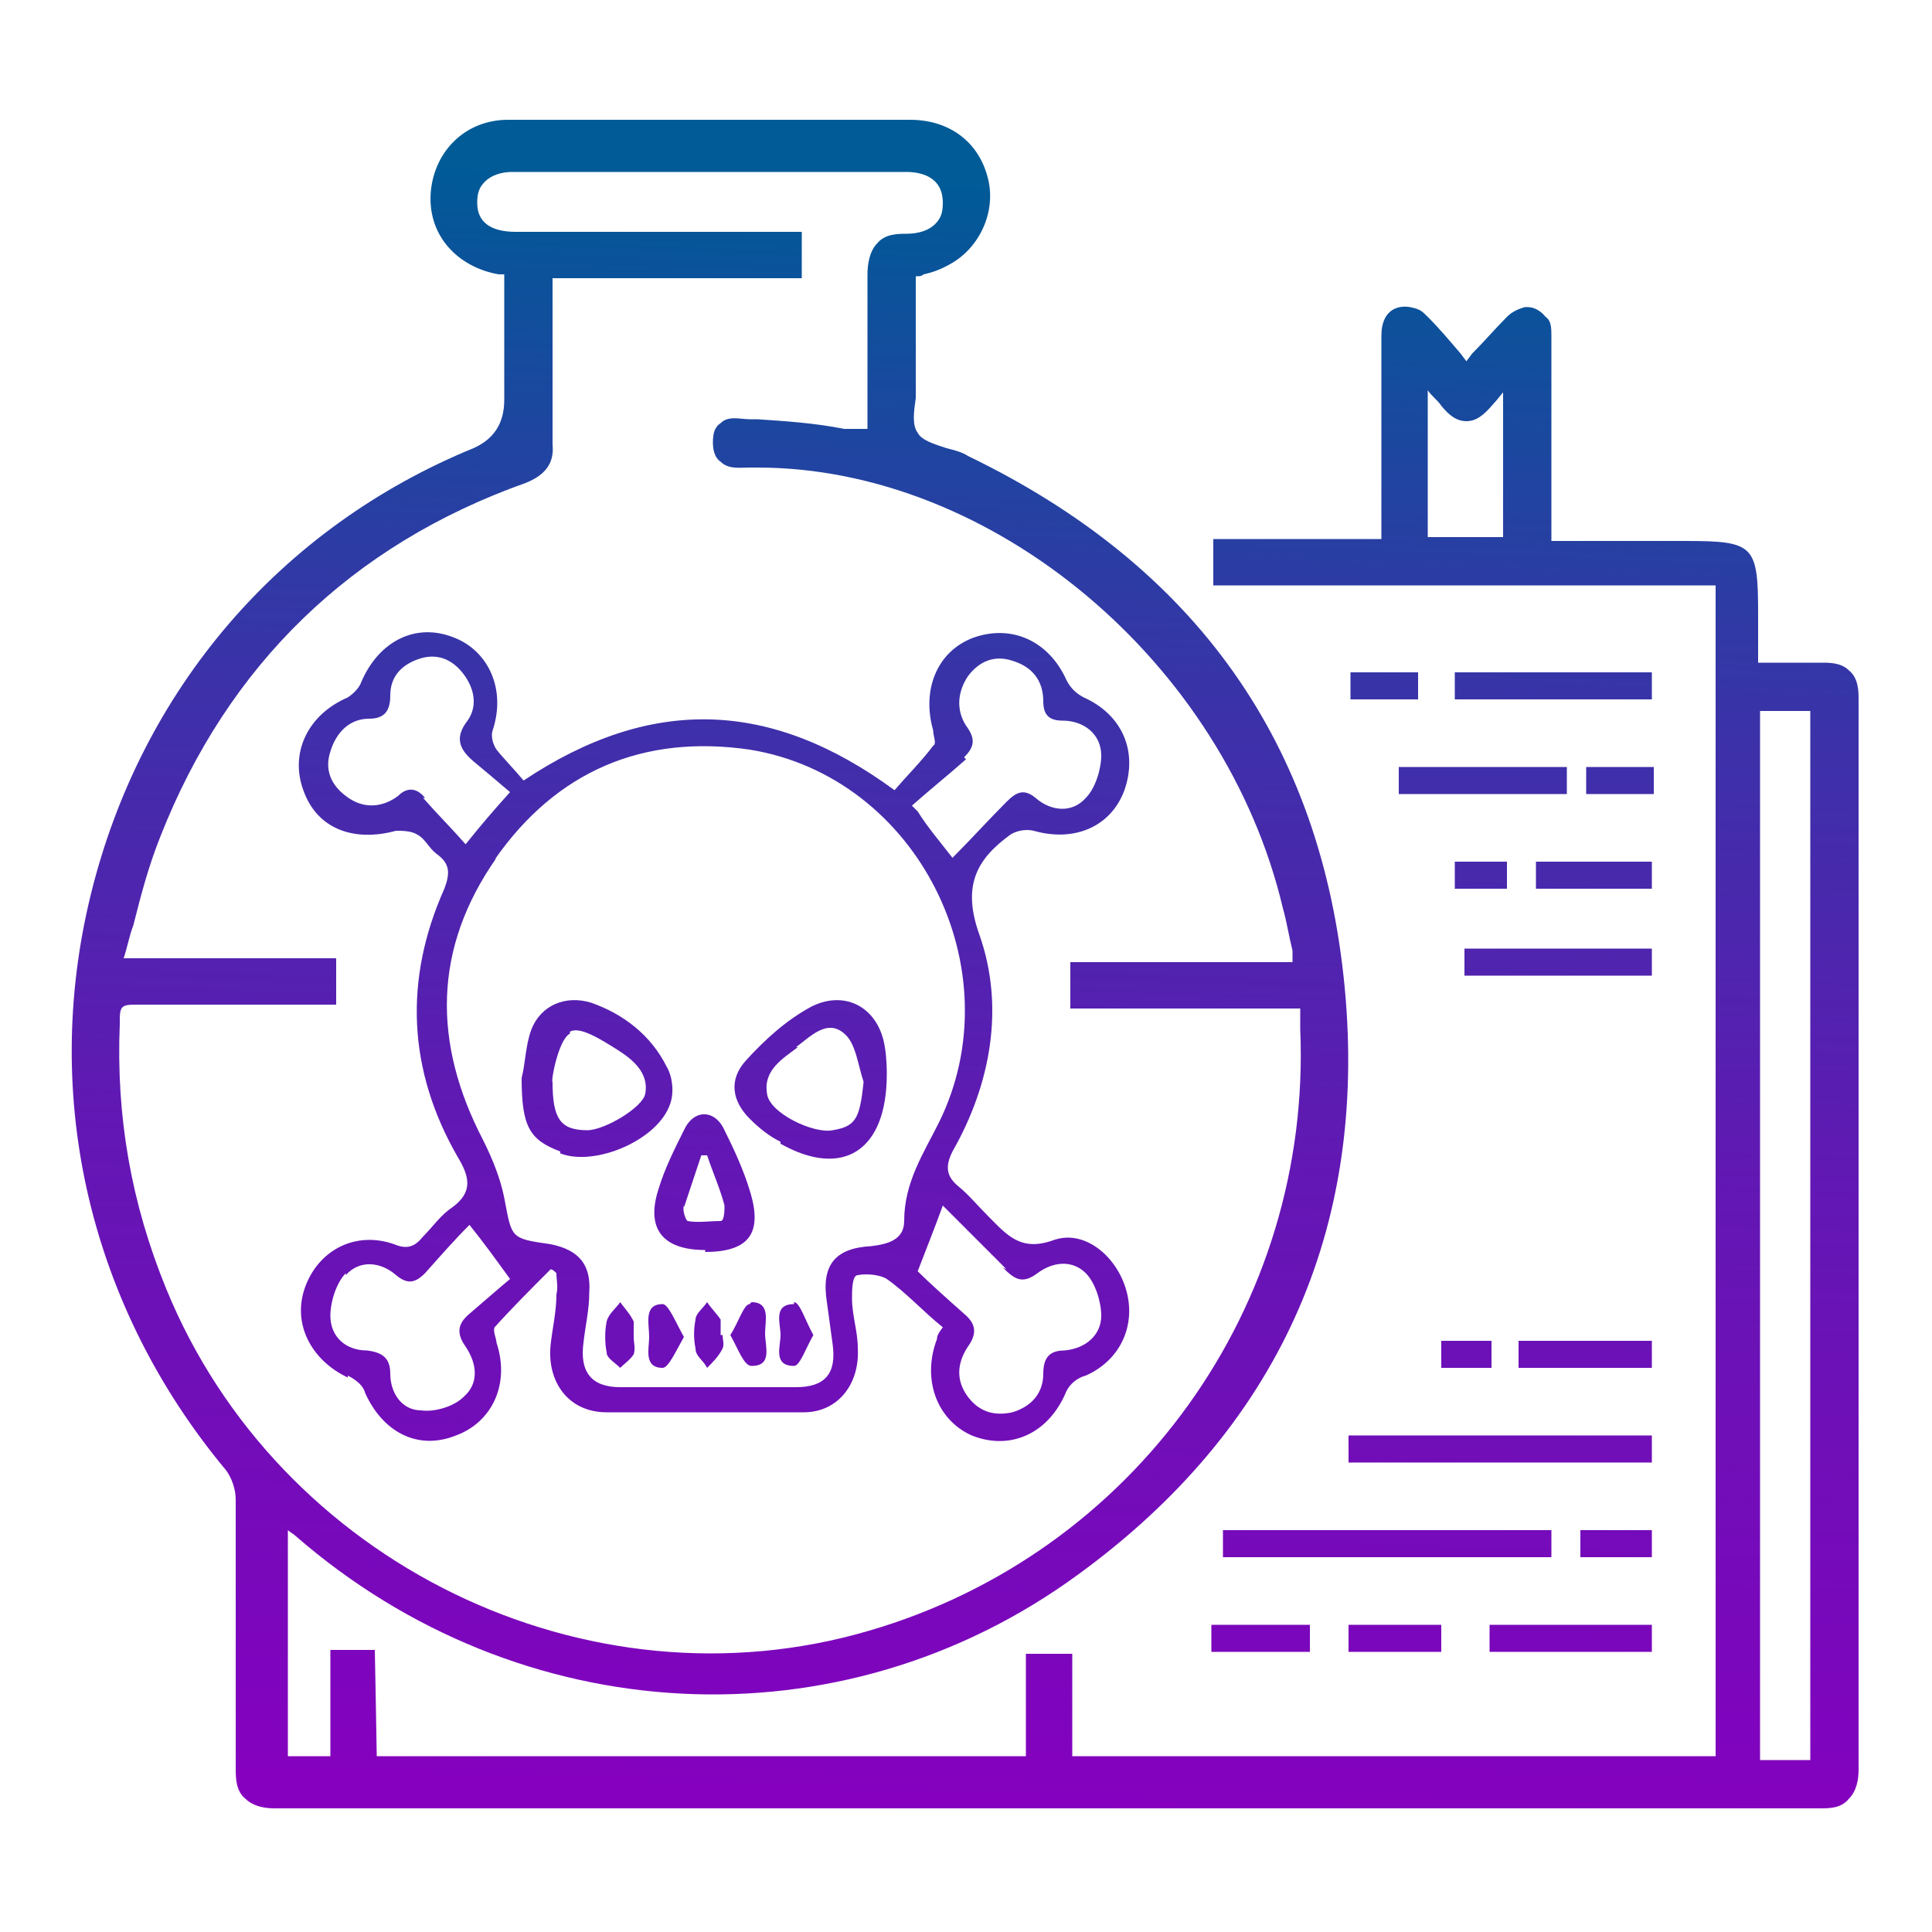
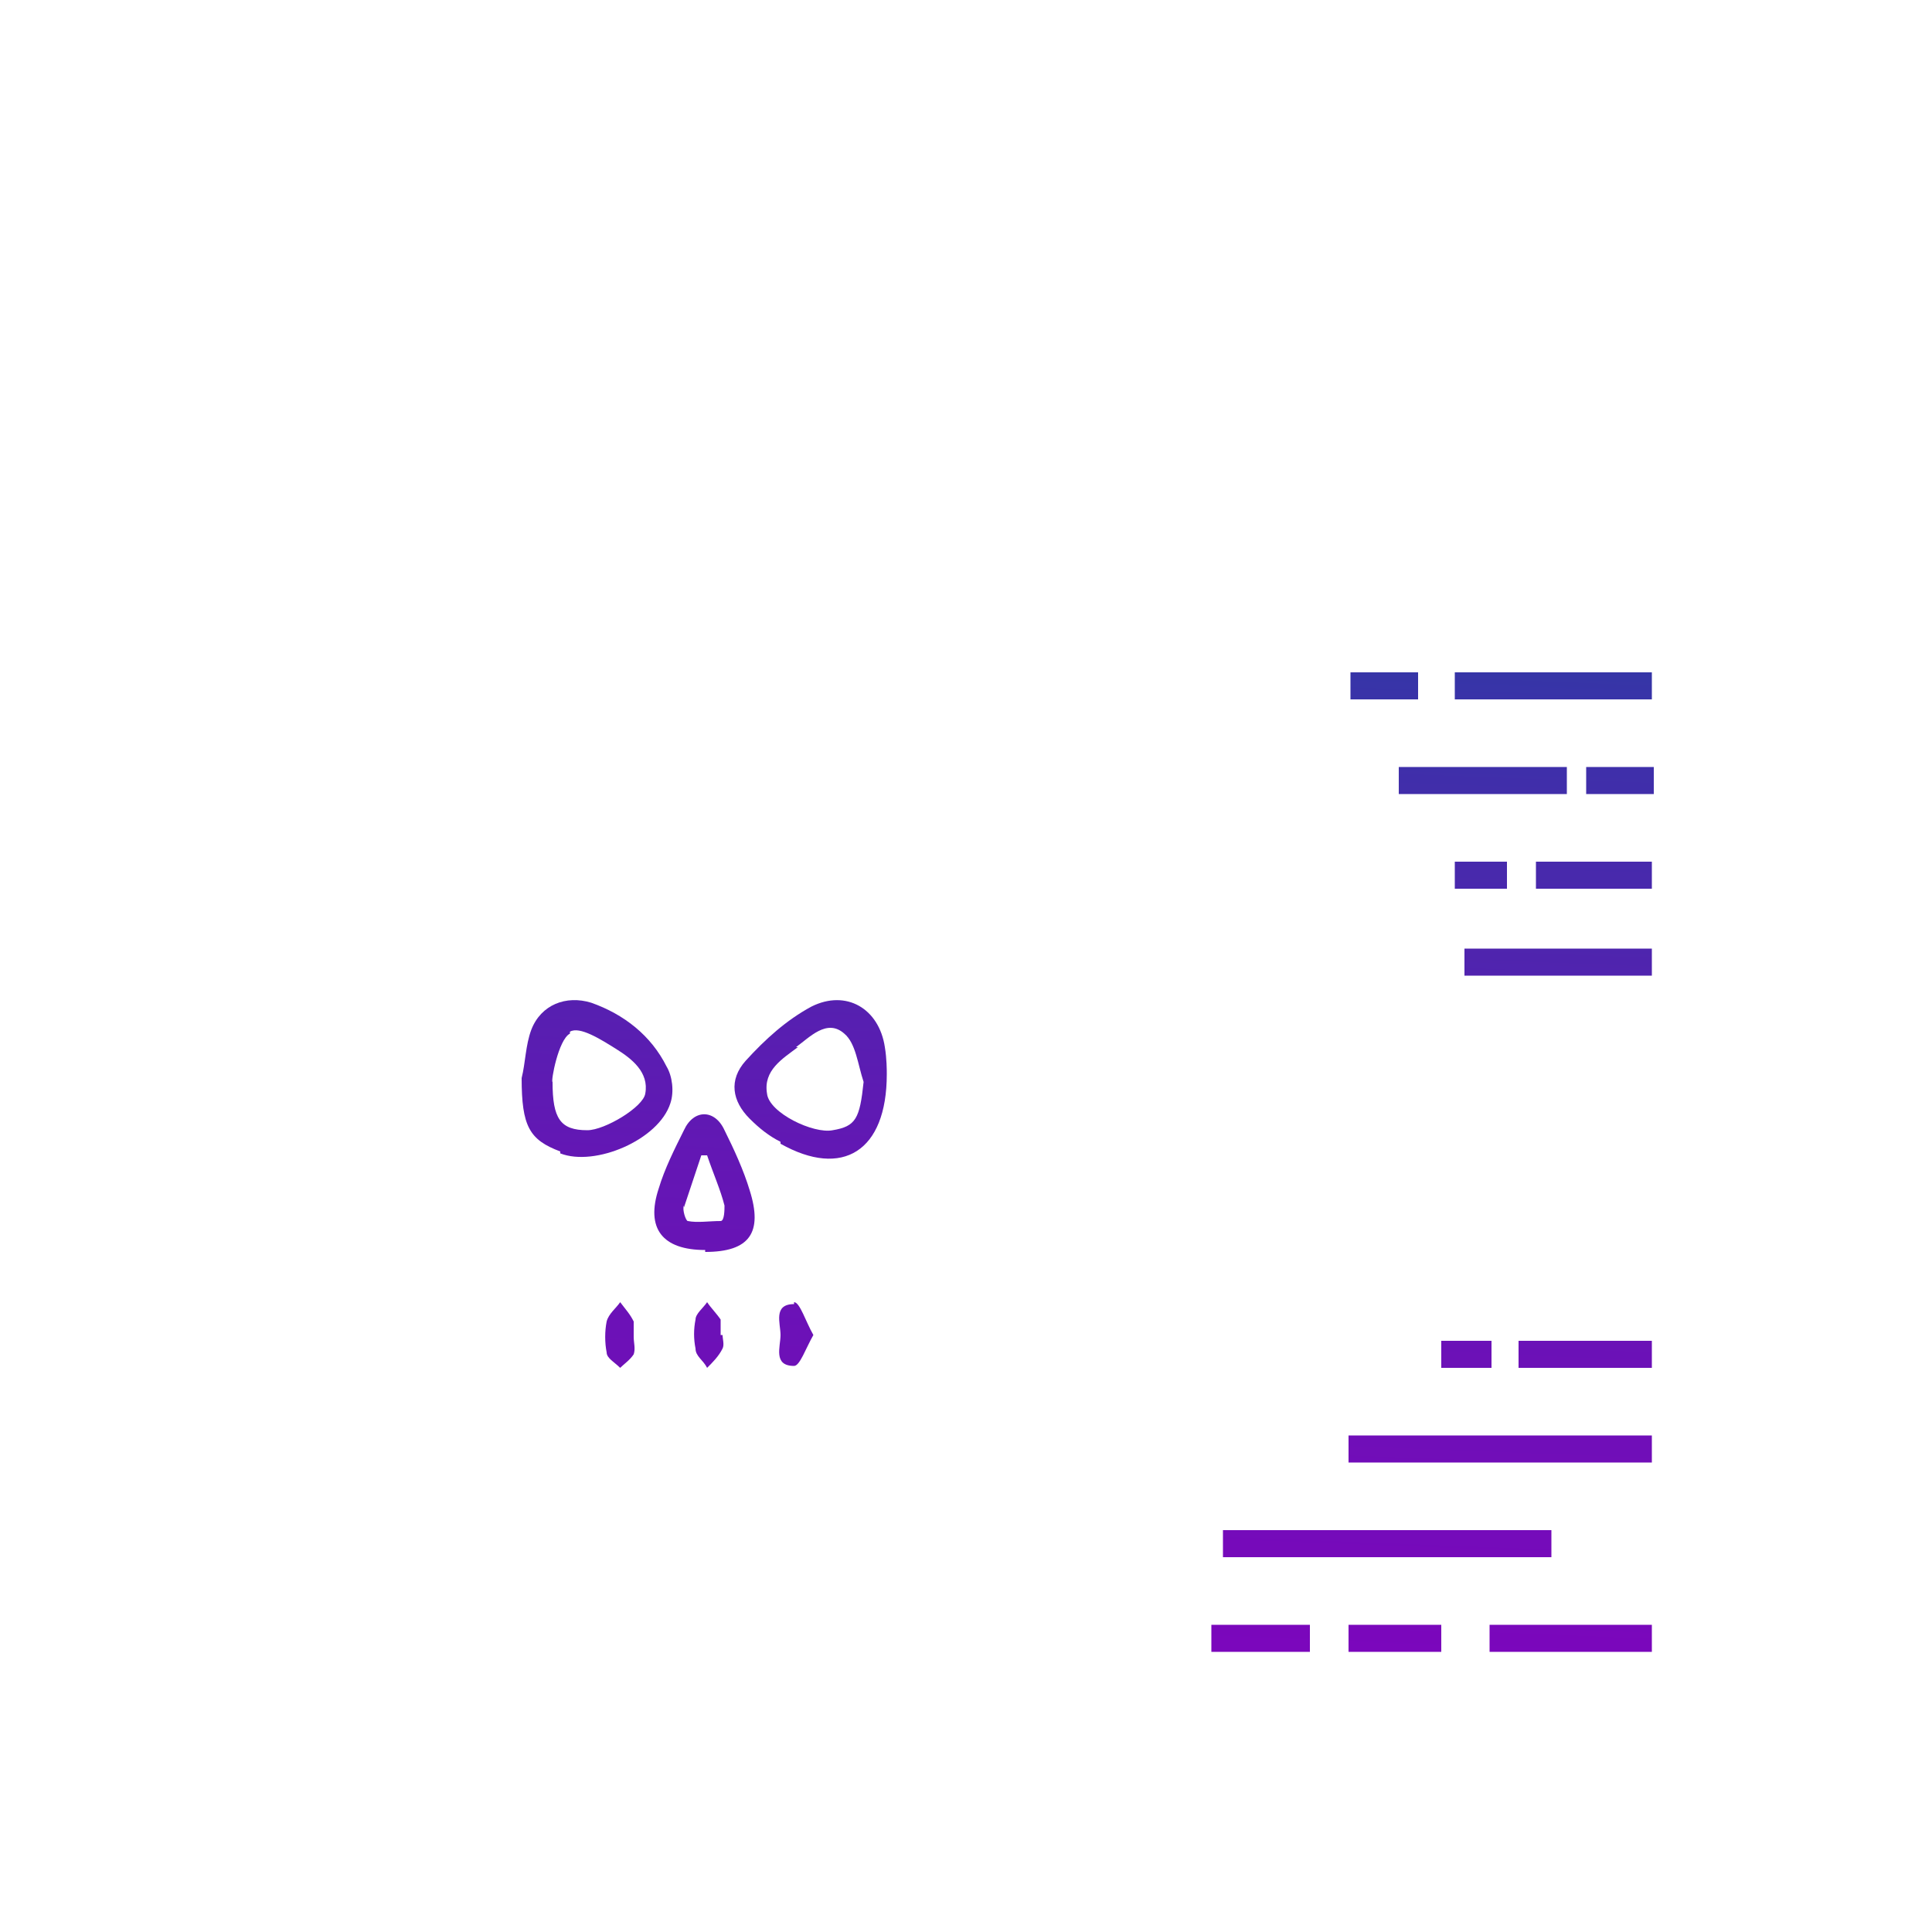
<svg xmlns="http://www.w3.org/2000/svg" xmlns:xlink="http://www.w3.org/1999/xlink" version="1.1" viewBox="0 0 100 100">
  <defs>
    <style>
      .cls-1 {
        fill: url(#linear-gradient-15);
      }

      .cls-2 {
        fill: url(#linear-gradient-13);
      }

      .cls-3 {
        fill: url(#linear-gradient-2);
      }

      .cls-4 {
        fill: url(#linear-gradient-25);
      }

      .cls-5 {
        fill: url(#linear-gradient-10);
      }

      .cls-6 {
        fill: url(#linear-gradient-12);
      }

      .cls-7 {
        fill: url(#linear-gradient-26);
      }

      .cls-8 {
        fill: url(#linear-gradient-4);
      }

      .cls-9 {
        fill: url(#linear-gradient-3);
      }

      .cls-10 {
        fill: url(#linear-gradient-5);
      }

      .cls-11 {
        fill: url(#linear-gradient-22);
      }

      .cls-12 {
        fill: url(#linear-gradient-24);
      }

      .cls-13 {
        fill: url(#linear-gradient-8);
      }

      .cls-14 {
        fill: url(#linear-gradient-14);
      }

      .cls-15 {
        fill: url(#linear-gradient-20);
      }

      .cls-16 {
        fill: url(#linear-gradient-17);
      }

      .cls-17 {
        fill: url(#linear-gradient-7);
      }

      .cls-18 {
        fill: url(#linear-gradient-9);
      }

      .cls-19 {
        fill: url(#linear-gradient-11);
      }

      .cls-20 {
        fill: url(#linear-gradient-19);
      }

      .cls-21 {
        fill: url(#linear-gradient-6);
      }

      .cls-22 {
        fill: url(#linear-gradient-21);
      }

      .cls-23 {
        fill: url(#linear-gradient-16);
      }

      .cls-24 {
        fill: url(#linear-gradient);
      }

      .cls-25 {
        fill: url(#linear-gradient-23);
      }

      .cls-26 {
        fill: url(#linear-gradient-18);
      }
    </style>
    <linearGradient id="linear-gradient" x1="49.2" y1="94.1" x2="52.5" y2="9.9" gradientUnits="userSpaceOnUse">
      <stop offset="0" stop-color="#8600bf" />
      <stop offset=".1" stop-color="#7c06bc" />
      <stop offset=".4" stop-color="#6317b4" />
      <stop offset=".7" stop-color="#3933a8" />
      <stop offset="1" stop-color="#005a97" />
      <stop offset="1" stop-color="#005b97" />
    </linearGradient>
    <linearGradient id="linear-gradient-2" x1="35.5" y1="93.5" x2="38.8" y2="9.3" xlink:href="#linear-gradient" />
    <linearGradient id="linear-gradient-3" x1="40.4" y1="93.7" x2="43.8" y2="9.5" xlink:href="#linear-gradient" />
    <linearGradient id="linear-gradient-4" x1="29.4" y1="93.3" x2="32.8" y2="9.1" xlink:href="#linear-gradient" />
    <linearGradient id="linear-gradient-5" x1="35.3" y1="93.5" x2="38.7" y2="9.3" xlink:href="#linear-gradient" />
    <linearGradient id="linear-gradient-6" x1="37.7" y1="93.6" x2="41.1" y2="9.4" xlink:href="#linear-gradient" />
    <linearGradient id="linear-gradient-7" x1="31.1" y1="93.4" x2="34.5" y2="9.1" xlink:href="#linear-gradient" />
    <linearGradient id="linear-gradient-8" x1="33.5" y1="93.5" x2="36.9" y2="9.2" xlink:href="#linear-gradient" />
    <linearGradient id="linear-gradient-9" x1="35.6" y1="93.5" x2="39" y2="9.3" xlink:href="#linear-gradient" />
    <linearGradient id="linear-gradient-10" x1="40.2" y1="93.7" x2="43.6" y2="9.5" xlink:href="#linear-gradient" />
    <linearGradient id="linear-gradient-11" x1="78" y1="95.2" x2="81.4" y2="11" xlink:href="#linear-gradient" />
    <linearGradient id="linear-gradient-12" x1="69.2" y1="94.9" x2="72.6" y2="10.7" xlink:href="#linear-gradient" />
    <linearGradient id="linear-gradient-13" x1="76.3" y1="95.2" x2="79.7" y2="10.9" xlink:href="#linear-gradient" />
    <linearGradient id="linear-gradient-14" x1="81.6" y1="95.4" x2="85" y2="11.1" xlink:href="#linear-gradient" />
    <linearGradient id="linear-gradient-15" x1="80.5" y1="95.3" x2="83.9" y2="11.1" xlink:href="#linear-gradient" />
    <linearGradient id="linear-gradient-16" x1="78.8" y1="95.3" x2="82.2" y2="11" xlink:href="#linear-gradient" />
    <linearGradient id="linear-gradient-17" x1="81.1" y1="95.4" x2="84.4" y2="11.1" xlink:href="#linear-gradient" />
    <linearGradient id="linear-gradient-18" x1="76.9" y1="95.2" x2="80.2" y2="11" xlink:href="#linear-gradient" />
    <linearGradient id="linear-gradient-19" x1="83" y1="95.4" x2="86.4" y2="11.2" xlink:href="#linear-gradient" />
    <linearGradient id="linear-gradient-20" x1="80.9" y1="95.3" x2="84.3" y2="11.1" xlink:href="#linear-gradient" />
    <linearGradient id="linear-gradient-21" x1="71.8" y1="95" x2="75.2" y2="10.8" xlink:href="#linear-gradient" />
    <linearGradient id="linear-gradient-22" x1="64.9" y1="94.7" x2="68.2" y2="10.5" xlink:href="#linear-gradient" />
    <linearGradient id="linear-gradient-23" x1="71.2" y1="95" x2="74.5" y2="10.7" xlink:href="#linear-gradient" />
    <linearGradient id="linear-gradient-24" x1="74.9" y1="95.1" x2="78.2" y2="10.9" xlink:href="#linear-gradient" />
    <linearGradient id="linear-gradient-25" x1="74.7" y1="95.1" x2="78" y2="10.9" xlink:href="#linear-gradient" />
    <linearGradient id="linear-gradient-26" x1="74.6" y1="95.1" x2="77.9" y2="10.9" xlink:href="#linear-gradient" />
  </defs>
  <g>
    <g id="Layer_1">
      <g>
        <g>
-           <path class="cls-24" d="M96.2,36.2c0-.4,0-1.1-.5-1.5-.4-.4-1-.4-1.4-.4-.9,0-1.7,0-2.6,0-.2,0-.5,0-.7,0v-2.5c0-3.6-.2-3.8-3.8-3.8h-6.9v-3.3c0-2.4,0-4.9,0-7.3,0-.4,0-.8-.3-1-.5-.6-1-.5-1.1-.5-.3.1-.6.2-.9.5-.6.6-1.2,1.3-1.8,1.9l-.3.4-.3-.4c-.6-.7-1.1-1.3-1.7-1.9-.3-.3-.4-.4-.9-.5s-1.5,0-1.5,1.5c0,2.3,0,4.5,0,6.8v2.9c0,.3,0,.6,0,.8-.1,0-.2,0-.3,0h-2.4c-2.2,0-6,0-6,0v2.4s.2,0,.3,0h25.7v60.6h-33.3v-5.3s-2.4,0-2.4,0v5.3H19.5c0-.4-.1-5.5-.1-5.5h-2.3c0-.1,0,5.5,0,5.5h-2.2v-11.7c.1.1.3.2.4.3,11.6,10.1,28.2,11,40.5,2,10.3-7.5,15-17.8,13.8-30.4-1.2-12.6-7.7-21.8-19.5-27.5-.3-.2-.7-.3-1.1-.4-.6-.2-1.3-.4-1.5-.8-.3-.4-.2-1.1-.1-1.8,0-.4,0-.7,0-1,0-1.4,0-2.7,0-4v-1.3c.2,0,.3,0,.4-.1.5-.1,1-.3,1.5-.6,1.5-.9,2.3-2.8,1.8-4.5-.5-1.8-2-2.9-4-2.9-3.6,0-7.2,0-10.8,0h-4.2s-1.7,0-1.7,0c-1.4,0-2.7,0-4.1,0-2.2,0-3.8,1.6-4,3.7-.2,2.2,1.3,3.9,3.5,4.3.1,0,.2,0,.3,0,0,2.2,0,4.3,0,6.5q0,1.8-1.6,2.5c-10,4.1-17.2,12.5-19.8,23.1-2.6,10.6,0,21.4,7,29.8.3.4.5,1,.5,1.5,0,4.6,0,9.2,0,13.9,0,.5,0,1.2.5,1.6.3.3.8.5,1.5.5h0c25,0,51.2,0,80,0,.5,0,1.1,0,1.5-.5.4-.4.5-1,.5-1.5,0-17.9,0-36.6,0-55.5ZM93.7,36.8v54.3h-2.6v-54.3h2.6ZM77.8,20.3v7.5h-3.9v-7.6c.2.3.5.5.7.8.4.5.8.8,1.3.8h0c.5,0,.9-.3,1.4-.9.2-.2.4-.5.6-.7ZM6.2,52.8c0-.7.1-.8.8-.8s0,0,.1,0c2.5,0,5,0,7.5,0h2.8c0,0,0-2.4,0-2.4H6.4c.2-.6.3-1.2.5-1.7.4-1.6.8-3.1,1.4-4.6,3.5-8.9,9.9-15.1,18.9-18.3,1-.4,1.5-1,1.4-2,0-2.1,0-4.3,0-6.5v-2.1s7.6,0,7.6,0c1.7,0,5.3,0,5.3,0v-2.4s-8.9,0-13.2,0h-1.6s0,0,0,0c-1.3,0-2-.5-2-1.5,0-.5.1-.8.4-1.1.3-.3.8-.5,1.4-.5,2.9,0,5.7,0,8.6,0h3.3s2.5,0,2.5,0c2,0,4,0,6,0,.7,0,1.9.2,1.9,1.6,0,.5-.1.8-.4,1.1-.3.3-.8.5-1.5.5-.4,0-1.1,0-1.5.5-.4.4-.5,1.1-.5,1.6,0,2,0,4.1,0,6.1,0,.6,0,1.3,0,1.9h-1.2c-1.5-.3-3-.4-4.5-.5-.1,0-.2,0-.4,0-.5,0-1.1-.2-1.5.2-.3.2-.4.5-.4,1,0,.4.1.8.4,1,.4.4,1,.3,1.5.3.1,0,.3,0,.4,0,12.2,0,24.2,10.1,27.2,22.8.2.7.3,1.4.5,2.2v.6c-.2,0-.4,0-.7,0h-10.6c0,0-.2,0-.2,0v2.4s.1,0,.2,0h11.7s0,.1,0,.1c0,.4,0,.7,0,1,.6,14.3-8.6,27.1-22.3,31.1-14.6,4.3-30.6-3.5-36.4-17.7-1.8-4.4-2.6-8.9-2.4-13.7Z" />
-           <path class="cls-3" d="M18,71.2c.4.2.8.5.9.9.9,2,2.7,3,4.7,2.2,1.9-.7,2.8-2.7,2.1-4.8,0-.2-.2-.6-.1-.8.9-1,1.9-2,2.9-3,.1,0,.2.1.3.2,0,.4.1.7,0,1.1,0,.9-.2,1.7-.3,2.6-.2,1.9.9,3.5,2.9,3.5,3.4,0,6.8,0,10.2,0,1.8,0,2.9-1.5,2.8-3.3,0-.9-.3-1.7-.3-2.6,0-.4,0-1.2.3-1.2.5-.1,1.2,0,1.5.2,1,.7,1.9,1.7,2.9,2.5-.3.4-.3.5-.3.6-.8,2.1,0,4.2,1.8,5,2,.8,4-.1,4.9-2.3.2-.4.6-.7,1-.8,1.8-.8,2.6-2.6,2.1-4.4-.5-1.8-2.2-3.2-3.8-2.6-1.7.6-2.4-.3-3.4-1.3-.5-.5-1-1.1-1.5-1.5-.6-.5-.7-1-.3-1.8,2-3.5,2.7-7.5,1.4-11.2-.9-2.5-.2-3.9,1.6-5.2.3-.2.8-.3,1.2-.2,2.1.6,4-.2,4.7-2.1.7-2-.1-3.9-2.1-4.8-.4-.2-.7-.5-.9-.9-.9-2-2.8-2.9-4.8-2.2-1.9.7-2.7,2.7-2.1,4.8,0,.3.2.7,0,.8-.6.8-1.4,1.6-2,2.3-6.4-4.7-12.6-4.9-19.2-.5-.5-.6-1-1.1-1.4-1.6-.2-.3-.3-.7-.2-1,.7-2.1-.2-4.1-2-4.8-2-.8-3.9.2-4.8,2.3-.1.3-.4.6-.7.8-2.1.9-3,2.9-2.3,4.8.7,2,2.6,2.7,4.8,2.1.3,0,.8,0,1.1.2.4.2.6.7,1,1,.7.5.7,1,.4,1.8-2.1,4.7-1.9,9.4.7,13.9.6,1,.8,1.8-.3,2.6-.6.4-1,1-1.5,1.5-.4.5-.8.7-1.5.4-2-.7-3.9.3-4.6,2.2-.7,1.9.3,3.8,2.2,4.7ZM51.9,65.6c.6.6,1,.9,1.8.3.8-.6,1.8-.7,2.5,0,.5.5.8,1.5.8,2.2,0,1-.8,1.7-1.9,1.8-.8,0-1.1.4-1.1,1.2,0,1-.6,1.7-1.6,2-.9.2-1.7,0-2.3-.8-.6-.8-.6-1.7,0-2.6.5-.7.4-1.2-.2-1.7-.9-.8-1.8-1.6-2.4-2.2.5-1.3.9-2.3,1.3-3.4,1.1,1.1,2.2,2.2,3.3,3.3ZM49.9,39.2c.5-.5.6-.9.2-1.5-.6-.8-.6-1.8,0-2.7.6-.8,1.4-1.1,2.3-.8,1,.3,1.6,1,1.6,2.1,0,.7.3,1,1,1,1.1,0,2,.7,2,1.8,0,.7-.3,1.7-.8,2.2-.7.8-1.8.7-2.6,0-.6-.5-1-.3-1.5.2-.9.9-1.8,1.9-2.8,2.9-.7-.9-1.3-1.6-1.8-2.4-.1-.1-.2-.2-.3-.3.9-.8,1.9-1.6,2.8-2.4ZM22,41.3c-.4-.5-.9-.6-1.4-.1-.8.6-1.8.7-2.7,0-.8-.6-1.1-1.4-.8-2.3.3-1,1-1.7,2-1.7.8,0,1.1-.4,1.1-1.2,0-1,.6-1.6,1.5-1.9.9-.3,1.7,0,2.3.8.6.8.7,1.7.2,2.4-.7.9-.4,1.5.3,2.1.6.5,1.2,1,1.9,1.6-.9,1-1.5,1.7-2.3,2.7-.7-.8-1.5-1.6-2.2-2.4ZM25.6,44.5c3.2-4.6,7.7-6.5,13.2-5.7,8.7,1.4,13.7,11.4,9.8,19.3-.8,1.6-1.8,3.1-1.8,5.1,0,1-.9,1.2-1.7,1.3-1.9.1-2.6,1-2.3,2.9.1.7.2,1.5.3,2.2.2,1.5-.4,2.2-1.9,2.2-1.5,0-3.1,0-4.6,0-1.5,0-3,0-4.5,0-1.5,0-2.1-.8-1.9-2.3.1-.9.3-1.7.3-2.6.1-1.4-.5-2.2-2-2.5-2.1-.3-2-.3-2.4-2.4-.2-1-.6-2-1.1-3-2.6-5-2.6-9.9.7-14.6ZM17.9,66c.7-.8,1.8-.7,2.6,0,.6.5,1,.4,1.5-.1.8-.9,1.5-1.7,2.3-2.5.8,1,1.3,1.7,2.1,2.8-.6.5-1.4,1.2-2.1,1.8-.6.5-.7,1-.2,1.7.6.9.7,1.9-.1,2.6-.5.5-1.5.8-2.2.7-1,0-1.6-.9-1.6-1.9,0-.8-.4-1.1-1.2-1.2-1.1,0-1.9-.7-1.9-1.8,0-.7.3-1.7.8-2.2Z" />
          <path class="cls-9" d="M40.4,59.2c3.2,1.8,5.5.4,5.5-3.6,0-.2,0-.8-.1-1.4-.3-2-2-3-3.8-2.1-1.3.7-2.4,1.7-3.4,2.8-.9,1-.7,2.1.2,3,.5.5,1,.9,1.6,1.2ZM41.2,54.2c.7-.5,1.6-1.5,2.5-.7.6.5.7,1.6,1,2.5-.2,1.9-.4,2.3-1.6,2.5-1,.2-3.3-.9-3.4-1.9-.2-1.2.8-1.8,1.6-2.4Z" />
          <path class="cls-8" d="M29,59.7c1.8.7,5.1-.7,5.7-2.6.2-.6.1-1.4-.2-1.9-.8-1.6-2.2-2.7-3.9-3.3-1.3-.4-2.6.1-3.1,1.4-.3.8-.3,1.7-.5,2.5,0,2.5.4,3.2,2,3.8ZM29.5,53.4c.5-.3,1.6.4,2.4.9.8.5,1.7,1.2,1.5,2.3-.1.7-2.1,1.9-3,1.9-1.4,0-1.8-.6-1.8-2.5-.1,0,.3-2.2.9-2.5Z" />
          <path class="cls-10" d="M36.5,64.8c2.3,0,3-1,2.3-3.2-.3-1-.8-2.1-1.3-3.1-.5-1.1-1.6-1.1-2.1,0-.5,1-1,2-1.3,3-.7,2.1.2,3.2,2.4,3.2ZM35.4,62.5c.3-.9.6-1.8.9-2.7.1,0,.2,0,.3,0,.3.9.7,1.8.9,2.6,0,.2,0,.8-.2.8-.6,0-1.2.1-1.7,0-.1,0-.3-.6-.2-.8Z" />
-           <path class="cls-21" d="M38.8,67.5c-.3,0-.6,1-1,1.6.4.7.7,1.6,1.1,1.6,1.1,0,.7-1,.7-1.7,0-.6.3-1.6-.7-1.6Z" />
          <path class="cls-17" d="M32.8,68.4c-.2-.4-.4-.6-.7-1-.2.3-.6.6-.7,1-.1.5-.1,1.1,0,1.6,0,.3.4.5.7.8.2-.2.5-.4.7-.7.1-.3,0-.6,0-.9h0c0-.3,0-.6,0-.8Z" />
-           <path class="cls-13" d="M34.3,67.5c-1,0-.7,1-.7,1.7,0,.6-.3,1.6.7,1.6.3,0,.7-.9,1.1-1.6-.4-.7-.8-1.7-1.1-1.7Z" />
          <path class="cls-18" d="M37.3,69.1c0-.3,0-.6,0-.8-.2-.3-.5-.6-.7-.9-.2.3-.6.6-.6.9-.1.5-.1,1,0,1.5,0,.4.4.6.6,1,.3-.3.6-.6.8-1,.1-.2,0-.5,0-.7h0Z" />
          <path class="cls-5" d="M41.1,67.5c-1.1,0-.7,1-.7,1.6,0,.6-.4,1.6.7,1.6.3,0,.6-.9,1-1.6-.4-.7-.7-1.7-1-1.7Z" />
        </g>
        <rect class="cls-19" x="75.3" y="34.8" width="10.2" height="1.4" />
        <rect class="cls-6" x="69.9" y="34.8" width="3.5" height="1.4" />
        <rect class="cls-2" x="77" y="34.8" width="3.5" height="1.4" />
        <rect class="cls-14" x="82.1" y="39.7" width="3.5" height="1.4" />
        <rect class="cls-1" x="79.5" y="44.6" width="6" height="1.4" />
        <rect class="cls-23" x="75.8" y="49.1" width="9.7" height="1.4" />
        <rect class="cls-16" x="78.6" y="69.4" width="6.9" height="1.4" />
        <rect class="cls-26" x="69.8" y="74.3" width="15.7" height="1.4" />
-         <rect class="cls-20" x="81.8" y="79.2" width="3.7" height="1.4" />
        <rect class="cls-15" x="77.1" y="84.1" width="8.4" height="1.4" />
        <rect class="cls-22" x="69.8" y="84.1" width="4.8" height="1.4" />
        <rect class="cls-11" x="62.7" y="84.1" width="5.1" height="1.4" />
        <rect class="cls-25" x="63.3" y="79.2" width="17" height="1.4" />
        <rect class="cls-12" x="74.6" y="69.4" width="2.6" height="1.4" />
        <rect class="cls-4" x="75.3" y="44.6" width="2.7" height="1.4" />
        <rect class="cls-7" x="72.4" y="39.7" width="8.7" height="1.4" />
      </g>
    </g>
  </g>
</svg>